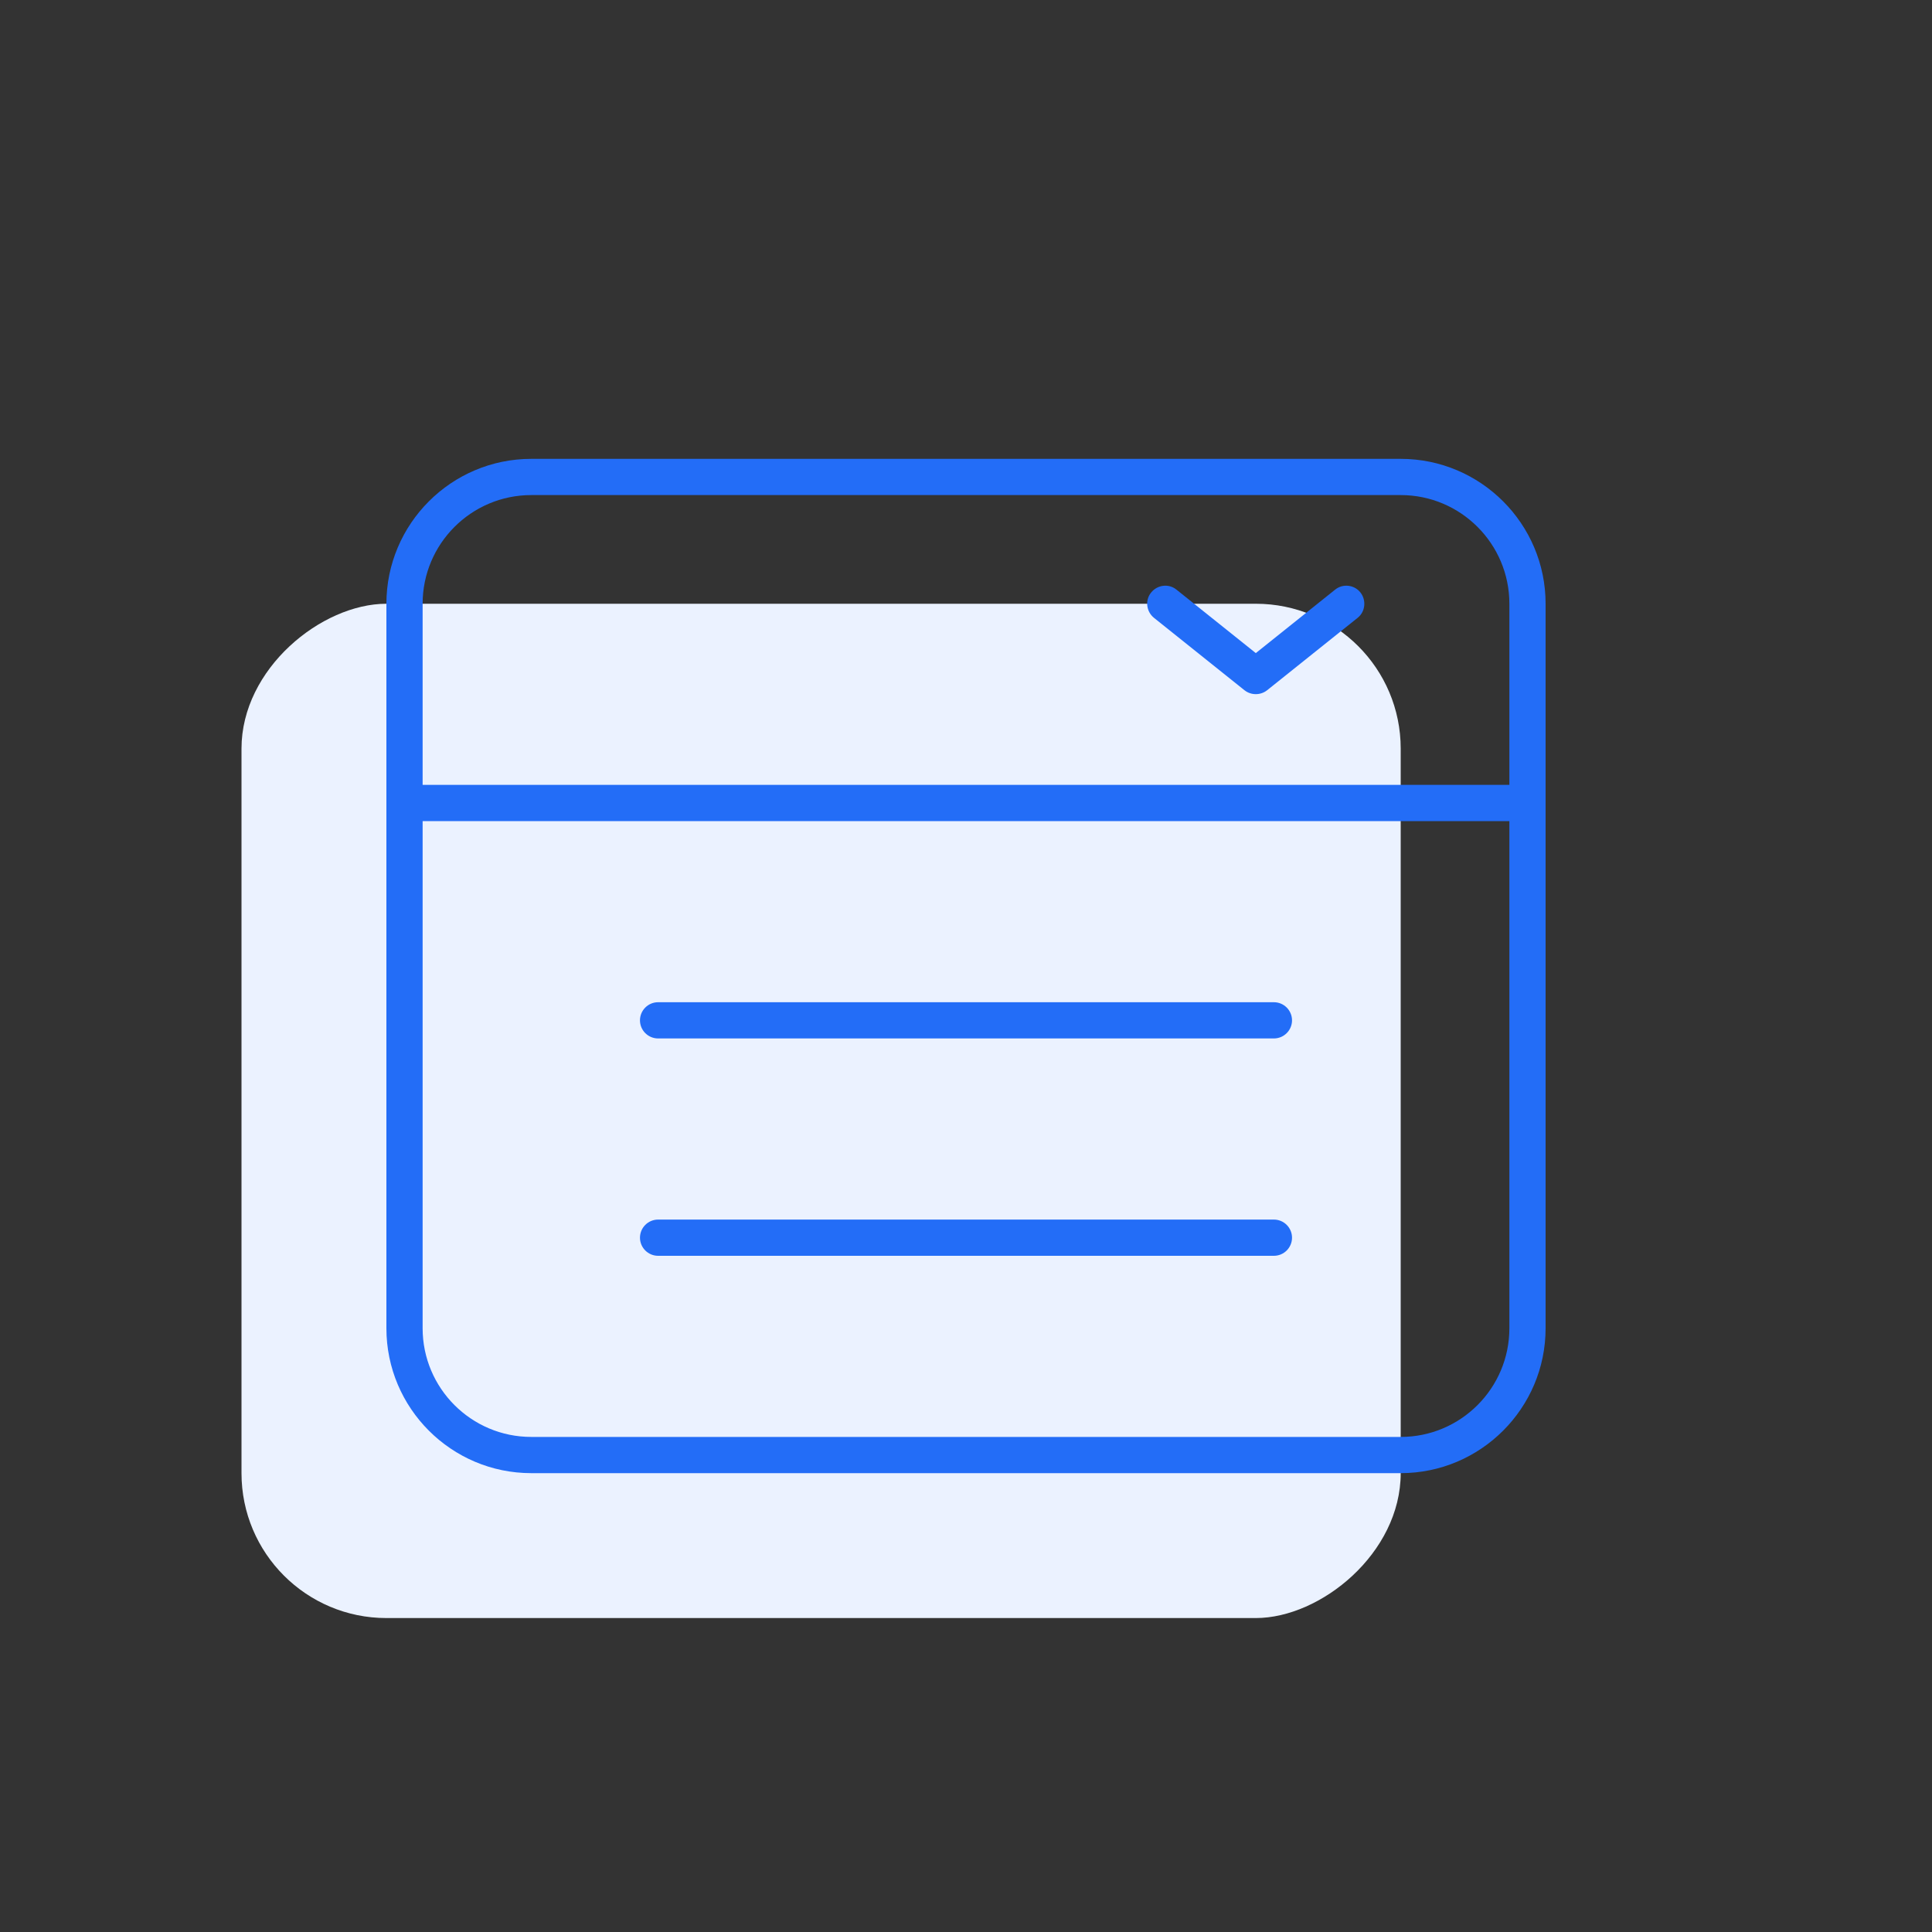
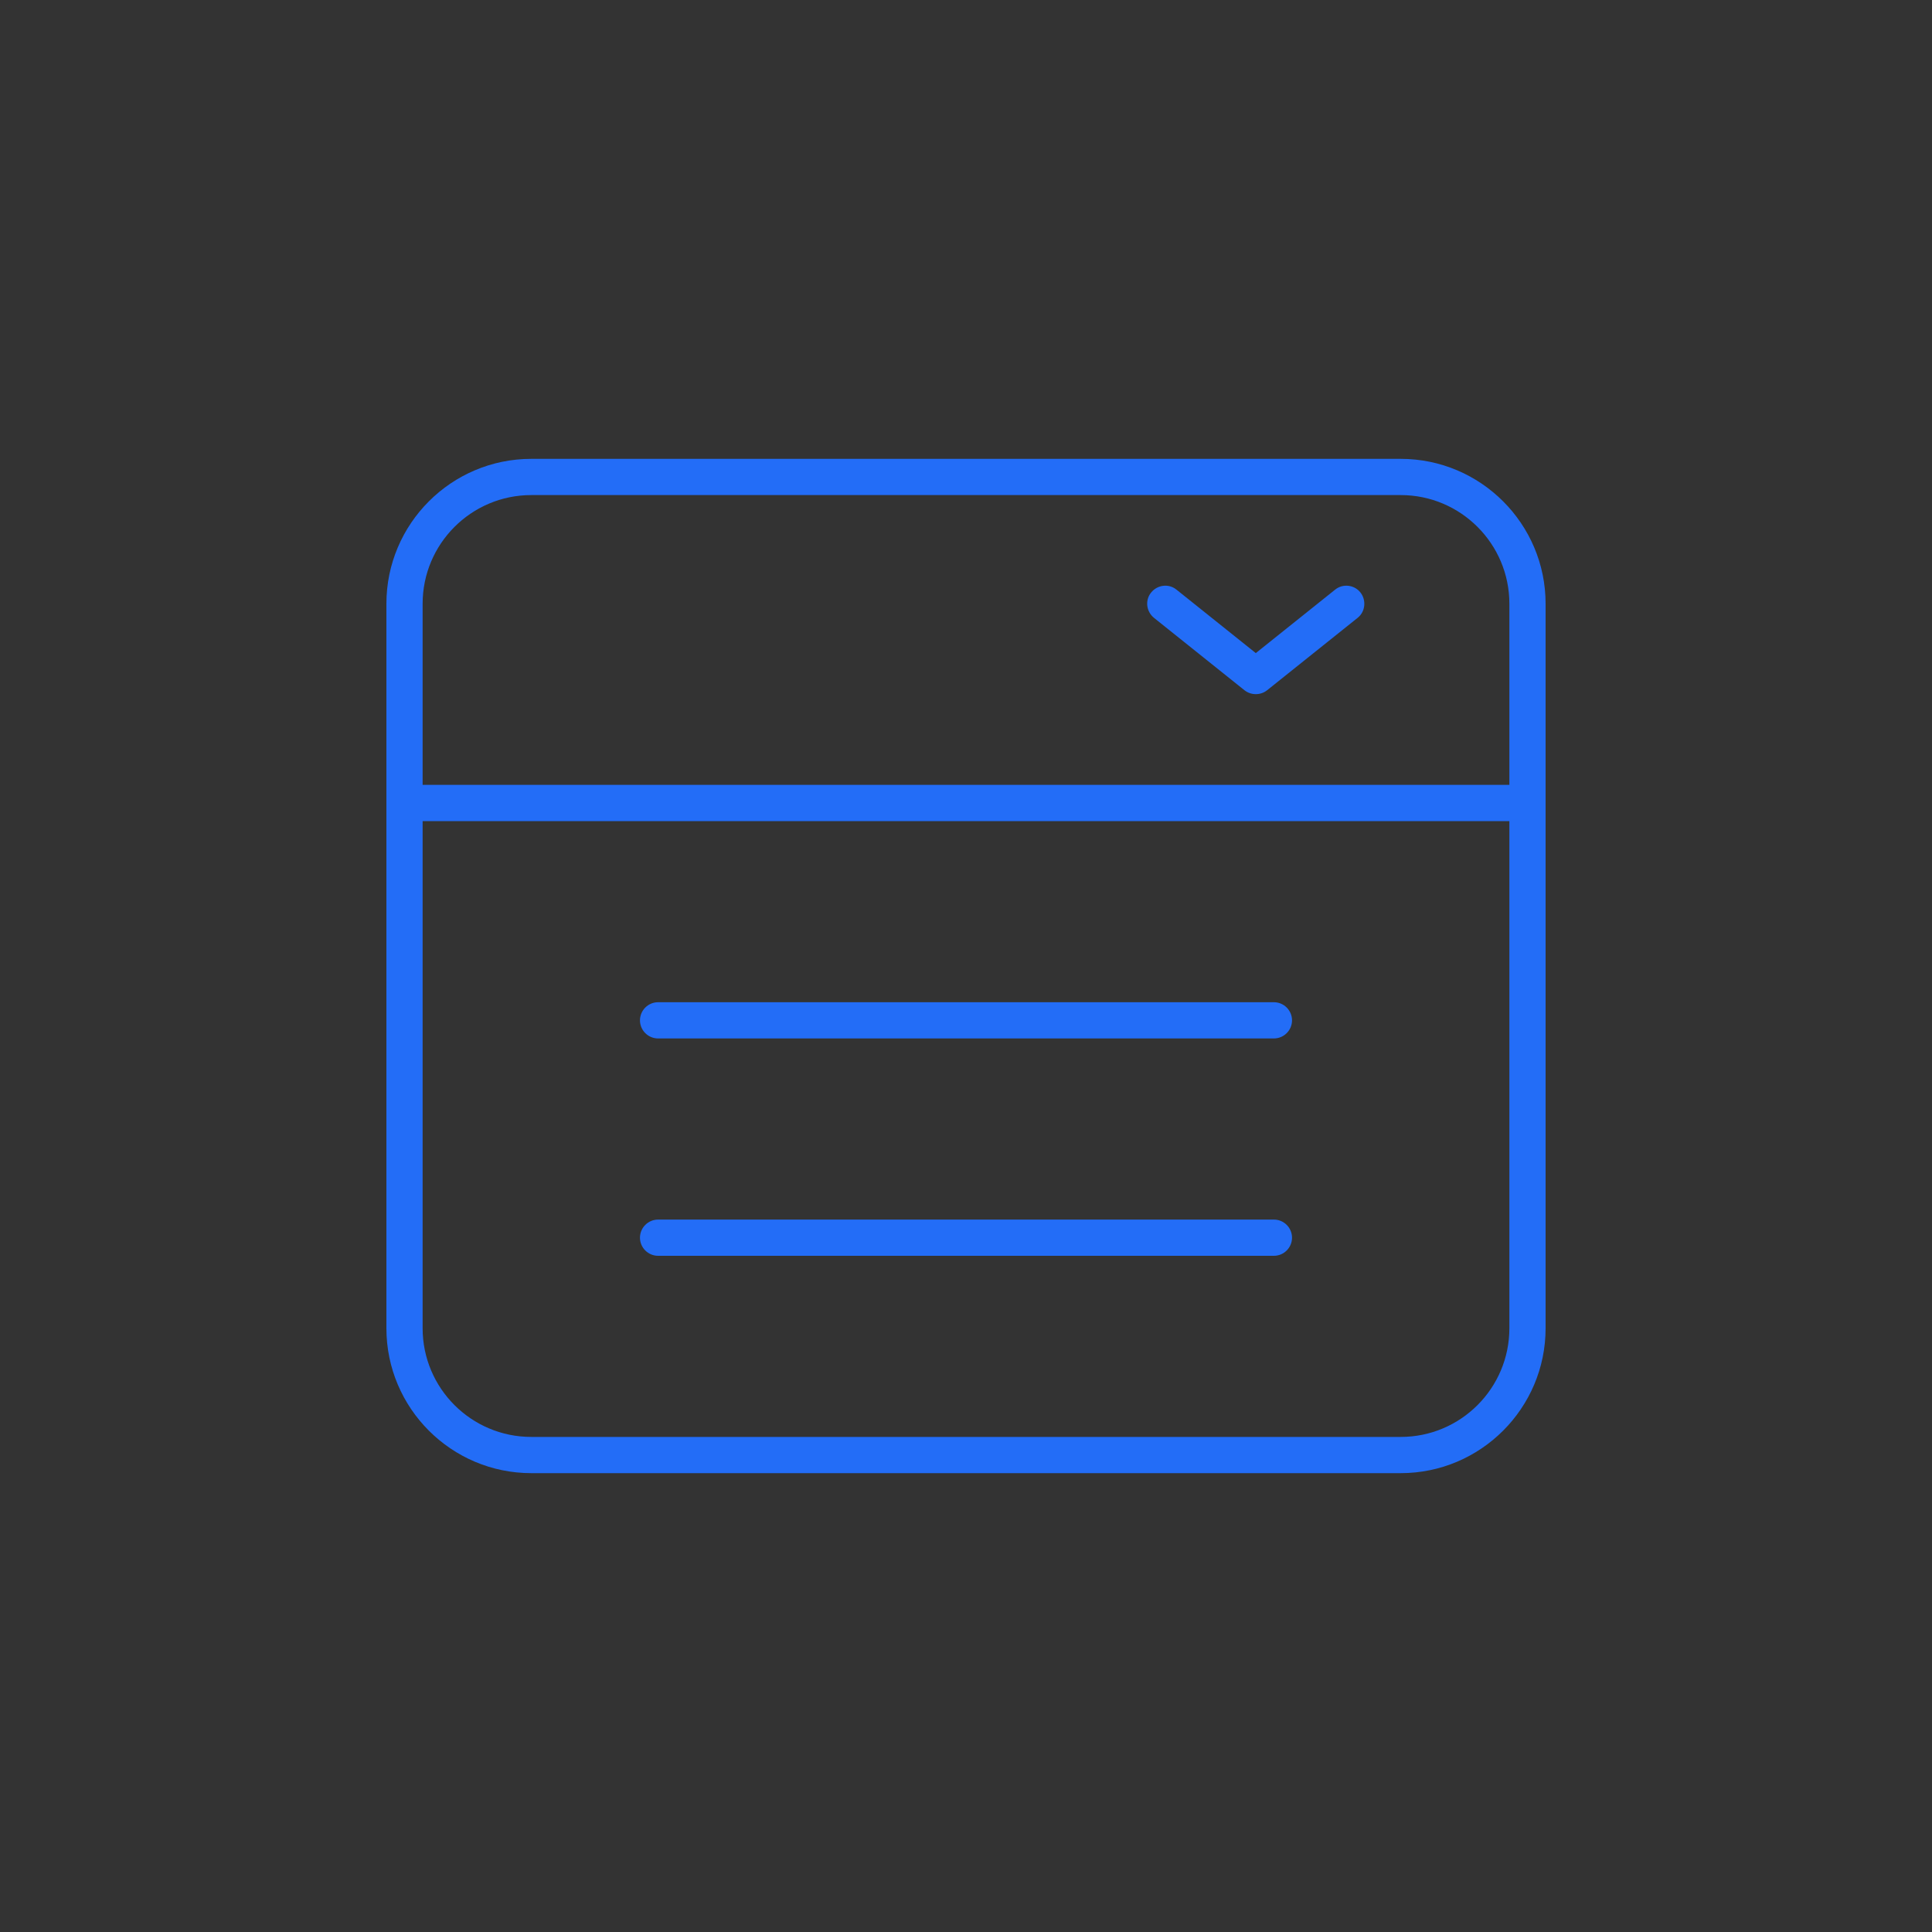
<svg xmlns="http://www.w3.org/2000/svg" width="80" height="80" viewBox="0 0 80 80" fill="none">
  <rect x="0" y="0" width="80" height="80" fill="#333333" stroke="none" />
  <g id="Type=Catalog">
-     <rect id="Shape" x="10" y="67" width="42" height="48" rx="6" transform="rotate(-90 10 67)" fill="#EBF2FF" />
    <path id="Vector" d="M22 20.5C19.516 20.5 17.5 22.516 17.5 25V32.5H62.5V25C62.5 22.516 60.484 20.5 58 20.5H22ZM17.5 34V55C17.5 57.484 19.516 59.5 22 59.5H58C60.484 59.5 62.5 57.484 62.5 55V34H17.5ZM16 25C16 21.691 18.691 19 22 19H58C61.309 19 64 21.691 64 25V55C64 58.309 61.309 61 58 61H22C18.691 61 16 58.309 16 55V25ZM27.25 41.5H52.75C53.163 41.5 53.5 41.837 53.5 42.25C53.5 42.663 53.163 43 52.75 43H27.25C26.837 43 26.5 42.663 26.5 42.25C26.5 41.837 26.837 41.5 27.25 41.5ZM27.25 50.5H52.75C53.163 50.5 53.5 50.837 53.5 51.25C53.5 51.663 53.163 52 52.75 52H27.25C26.837 52 26.5 51.663 26.5 51.25C26.5 50.837 26.837 50.5 27.25 50.5ZM48.719 24.419L52 27.044L55.281 24.419C55.6 24.156 56.078 24.212 56.331 24.531C56.584 24.85 56.538 25.328 56.219 25.581L52.469 28.581C52.197 28.797 51.803 28.797 51.531 28.581L47.781 25.581C47.462 25.319 47.406 24.85 47.669 24.531C47.931 24.212 48.4 24.156 48.719 24.419Z" fill="#236DF7" />
  </g>
</svg>